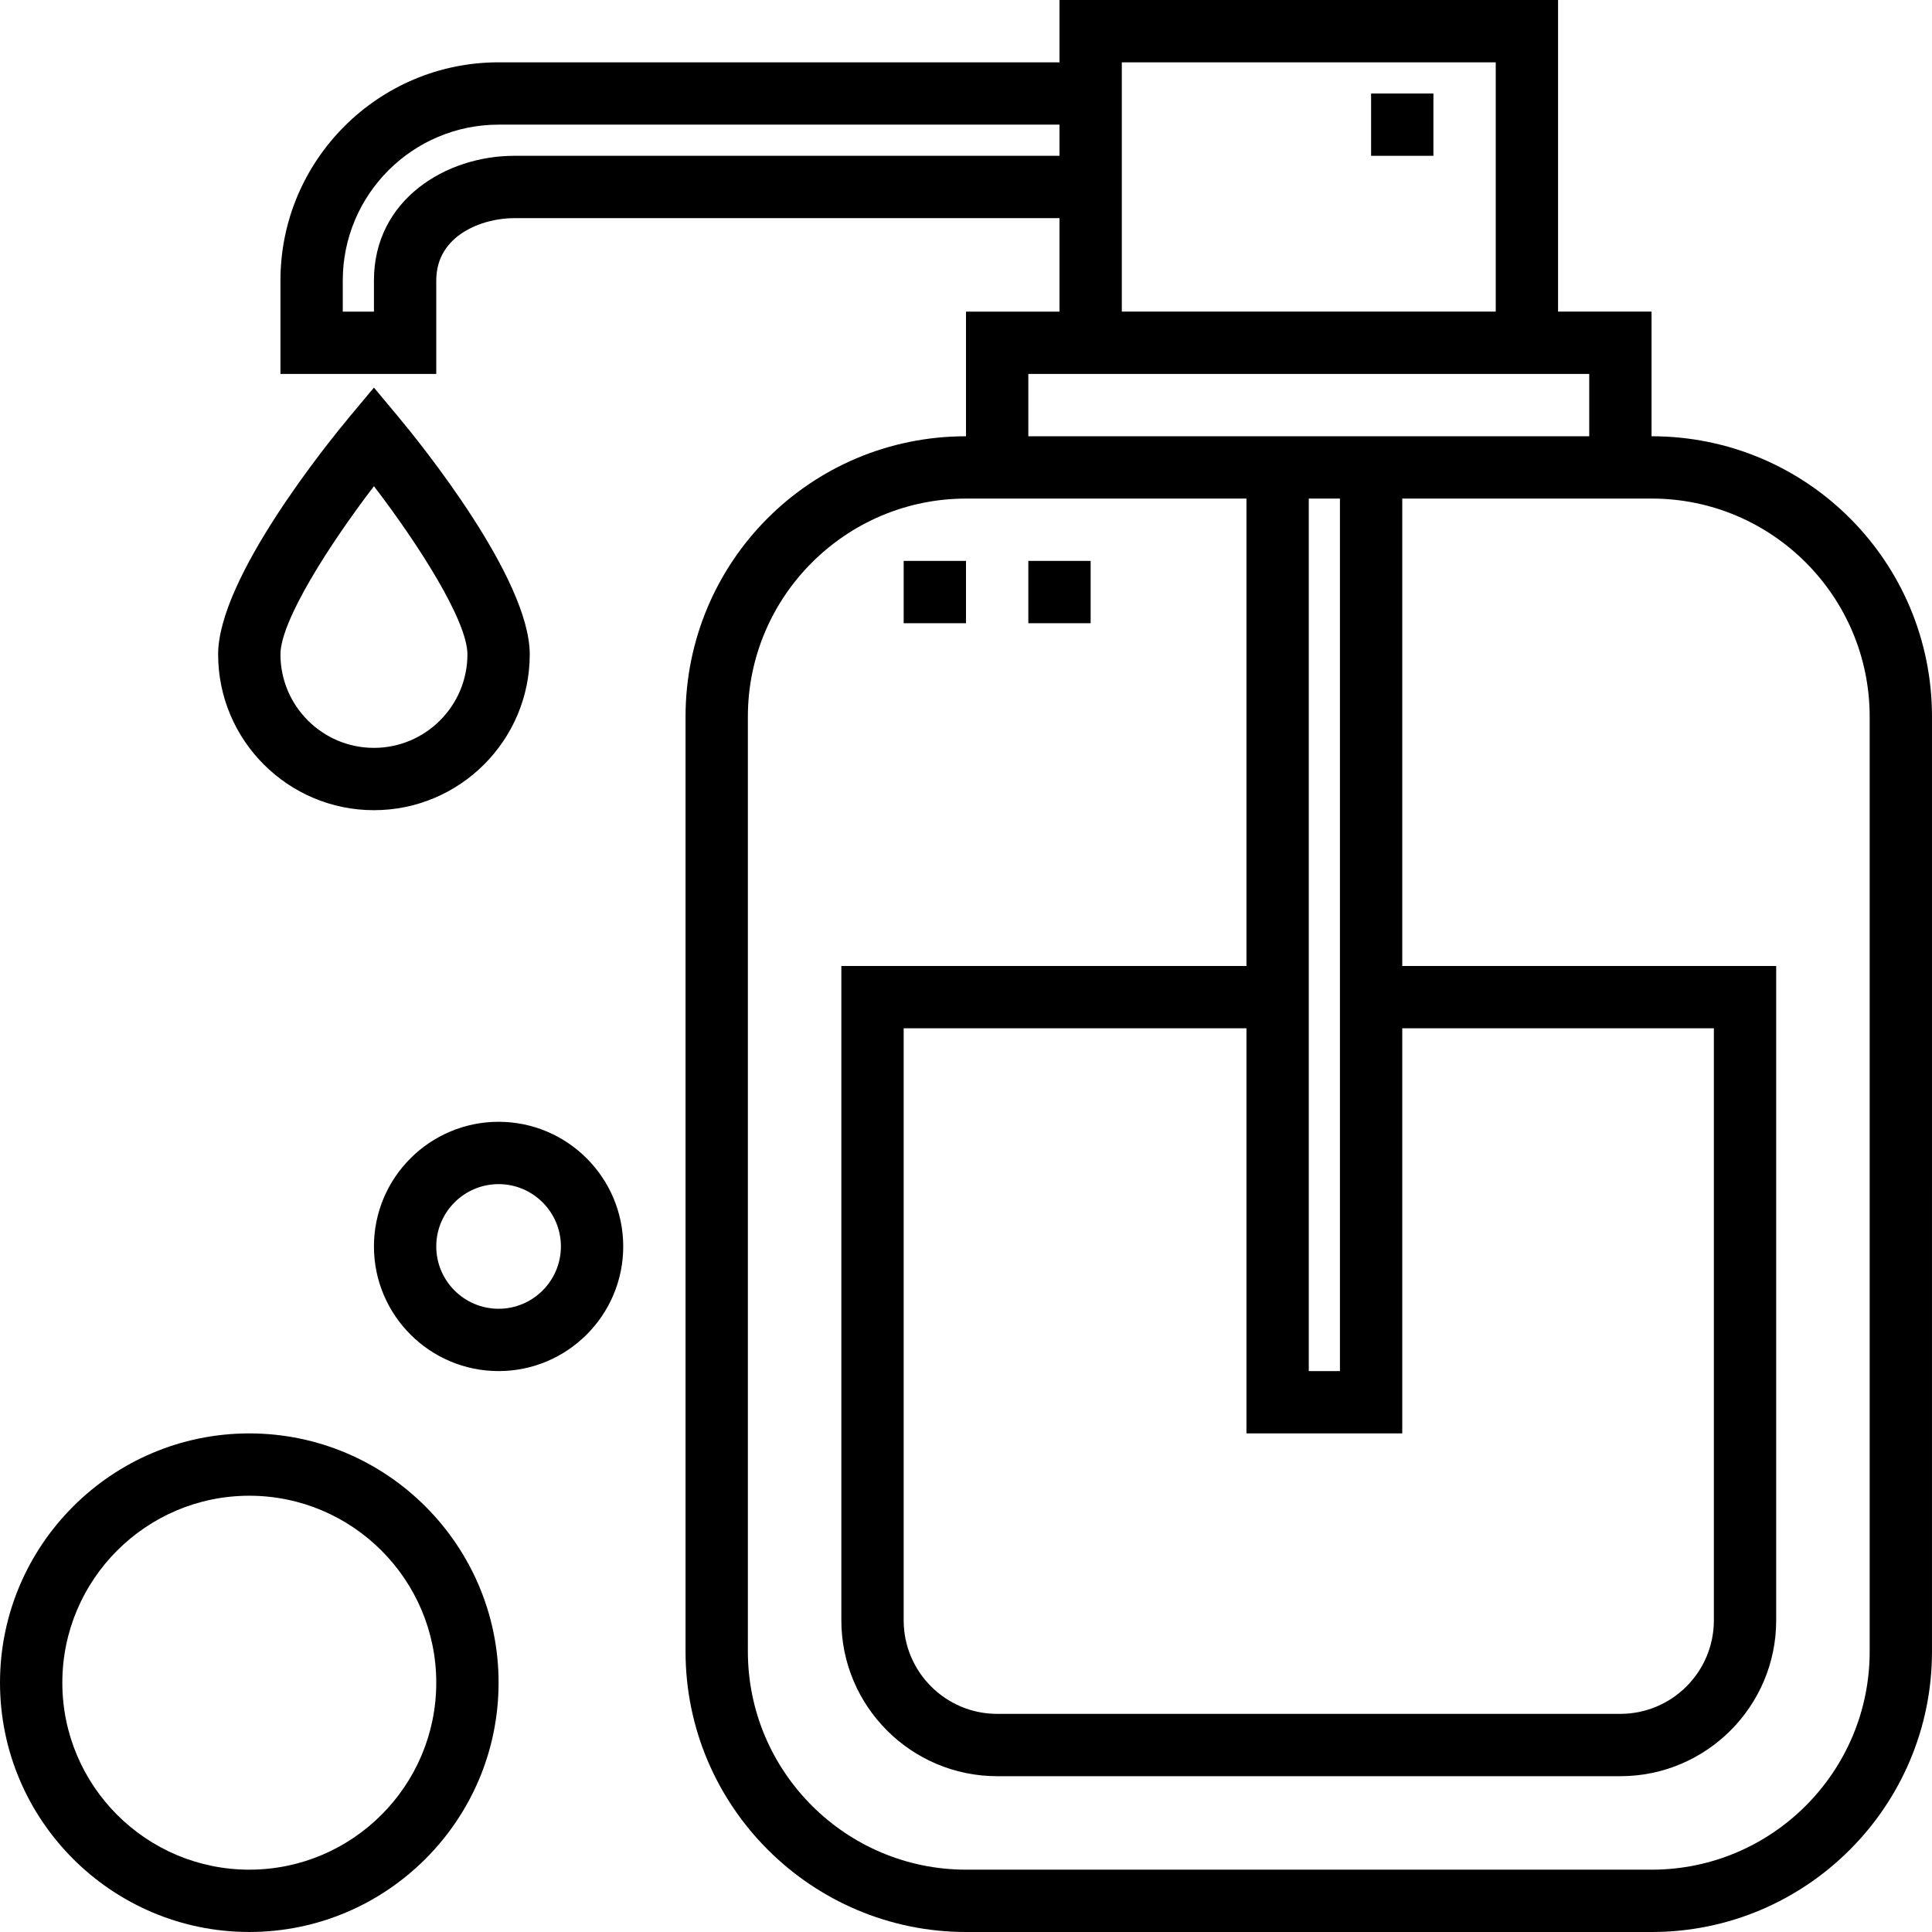
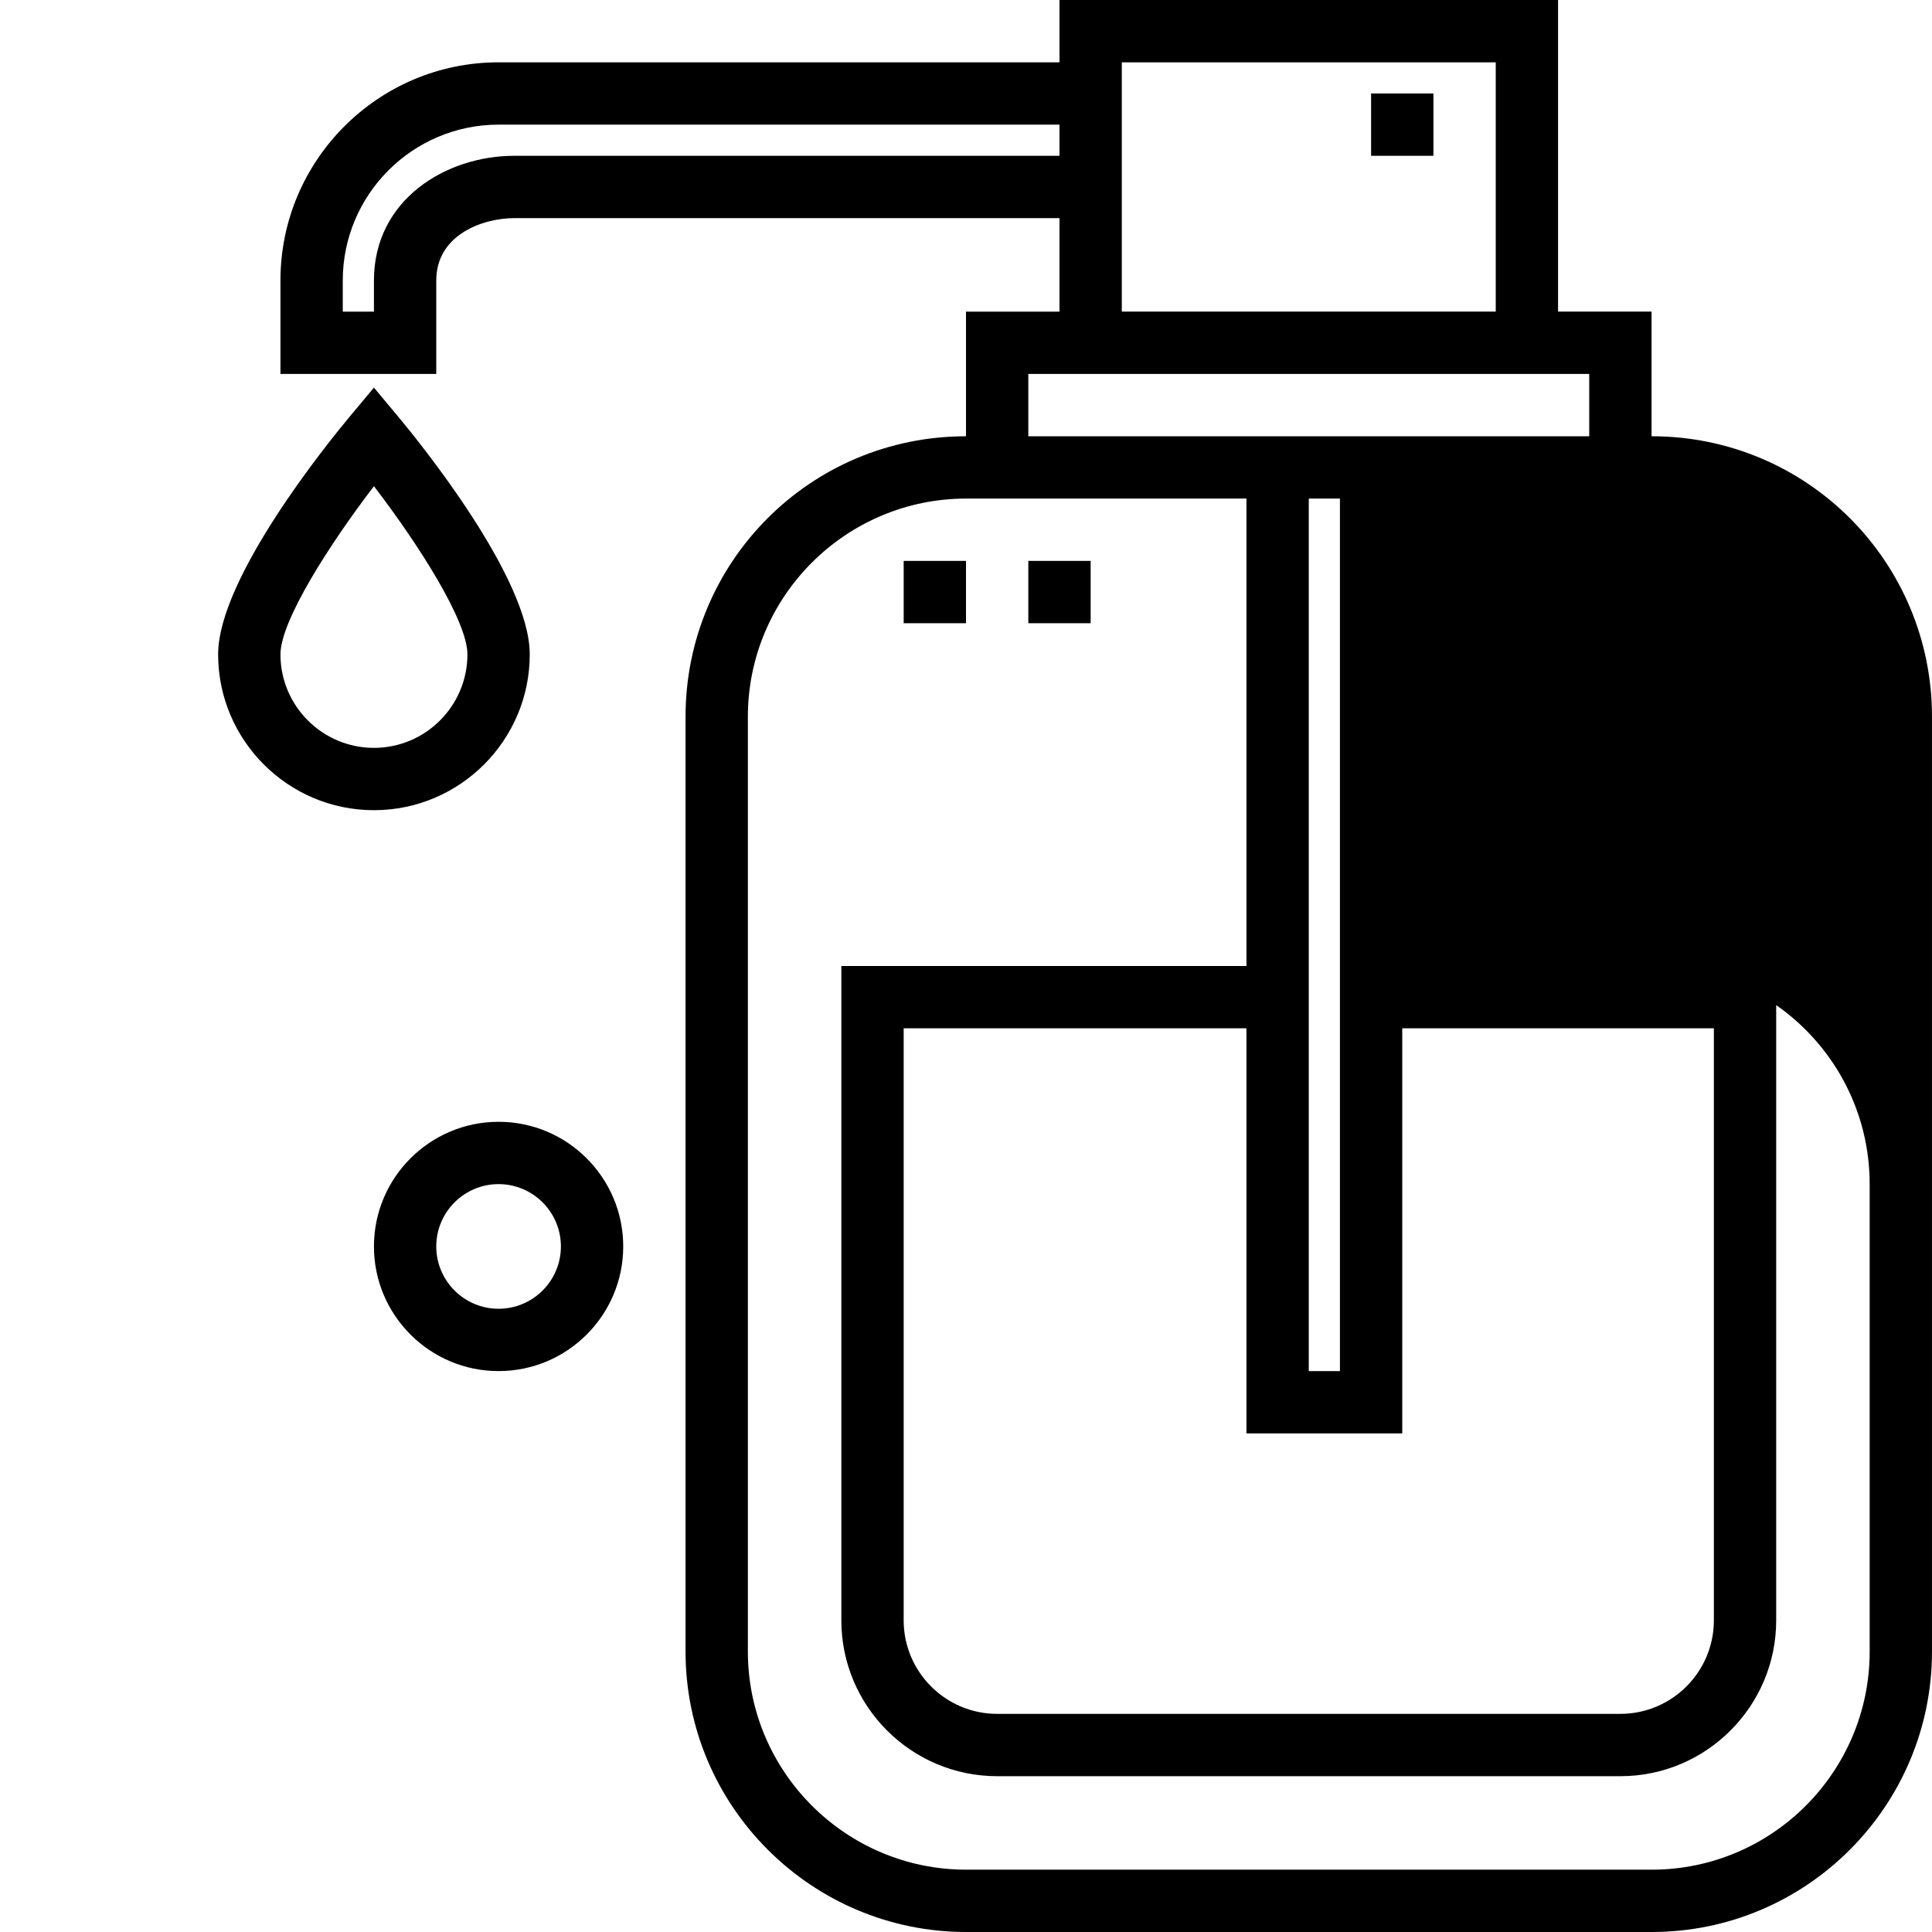
<svg xmlns="http://www.w3.org/2000/svg" fill="#000000" version="1.1" id="Layer_1" viewBox="0 0 290.627 290.627" xml:space="preserve">
  <g>
    <g>
      <g>
-         <path d="M248.439,65.625v-18.75h-14.063V0h-75v9.375H75.001c-18.094,0-32.813,14.719-32.813,32.813V56.25h23.438V42.188     c0-6.877,7.008-9.375,11.719-9.375h82.031v14.063h-14.063v18.75c-23.438,0-42.188,18.928-42.188,42.188v140.625     c0,23.264,18.952,42.188,42.216,42.188h103.125c23.259,0,42.159-18.923,42.159-42.188V107.813     C290.626,84.553,271.876,65.625,248.439,65.625z M168.751,9.375h56.25v37.5h-56.25V9.375z M77.345,23.438     c-10.228,0-21.094,6.572-21.094,18.75v4.688h-4.688v-4.688C51.564,29.264,62.079,18.75,75.001,18.75h84.375v4.688H77.345z      M154.689,56.25h4.716h75h4.659v9.375h-84.375V56.25z M210.939,215.625v-60.938h46.875v89.063     c0,7.753-6.309,14.063-14.063,14.063h-93.75c-7.753,0-14.063-6.309-14.063-14.063v-89.063h51.563v60.938H210.939z      M196.876,206.25V75h4.688v131.25H196.876z M281.251,248.438c0,18.089-14.691,32.813-32.784,32.813H145.342     c-18.094,0-32.841-14.723-32.841-32.813V107.813c0-18.094,14.747-32.813,32.841-32.813h42.159v70.313h-60.938v98.438     c0,12.923,10.514,23.438,23.438,23.438h93.75c12.923,0,23.438-10.514,23.438-23.438v-98.438h-56.25V75h37.528     c18.094,0,32.784,14.719,32.784,32.813V248.438z" />
-         <path d="M37.501,215.625c-20.677,0-37.5,16.823-37.5,37.5s16.823,37.5,37.5,37.5s37.5-16.823,37.5-37.5     S58.178,215.625,37.501,215.625z M37.501,281.25c-15.511,0-28.125-12.614-28.125-28.125S21.991,225,37.501,225     s28.125,12.614,28.125,28.125S53.012,281.25,37.501,281.25z" />
+         <path d="M248.439,65.625v-18.75h-14.063V0h-75v9.375H75.001c-18.094,0-32.813,14.719-32.813,32.813V56.25h23.438V42.188     c0-6.877,7.008-9.375,11.719-9.375h82.031v14.063h-14.063v18.75c-23.438,0-42.188,18.928-42.188,42.188v140.625     c0,23.264,18.952,42.188,42.216,42.188h103.125c23.259,0,42.159-18.923,42.159-42.188V107.813     C290.626,84.553,271.876,65.625,248.439,65.625z M168.751,9.375h56.25v37.5h-56.25V9.375z M77.345,23.438     c-10.228,0-21.094,6.572-21.094,18.75v4.688h-4.688v-4.688C51.564,29.264,62.079,18.75,75.001,18.75h84.375v4.688H77.345z      M154.689,56.25h4.716h75h4.659v9.375h-84.375V56.25z M210.939,215.625v-60.938h46.875v89.063     c0,7.753-6.309,14.063-14.063,14.063h-93.75c-7.753,0-14.063-6.309-14.063-14.063v-89.063h51.563v60.938H210.939z      M196.876,206.25V75h4.688v131.25H196.876z M281.251,248.438c0,18.089-14.691,32.813-32.784,32.813H145.342     c-18.094,0-32.841-14.723-32.841-32.813V107.813c0-18.094,14.747-32.813,32.841-32.813h42.159v70.313h-60.938v98.438     c0,12.923,10.514,23.438,23.438,23.438h93.75c12.923,0,23.438-10.514,23.438-23.438v-98.438h-56.25h37.528     c18.094,0,32.784,14.719,32.784,32.813V248.438z" />
        <path d="M75.001,168.75c-10.341,0-18.75,8.409-18.75,18.75s8.409,18.75,18.75,18.75s18.75-8.409,18.75-18.75     S85.342,168.75,75.001,168.75z M75.001,196.875c-5.17,0-9.375-4.205-9.375-9.375s4.205-9.375,9.375-9.375     s9.375,4.205,9.375,9.375S80.171,196.875,75.001,196.875z" />
        <path d="M56.251,121.875c12.923,0,23.438-10.514,23.438-23.438c0-11.475-16.523-31.847-19.838-35.817l-3.6-4.313l-3.6,4.308     c-3.314,3.975-19.838,24.347-19.838,35.822C32.814,111.361,43.329,121.875,56.251,121.875z M56.251,73.139     c6.708,8.747,14.063,20.259,14.063,25.298c0,7.753-6.309,14.063-14.063,14.063c-7.754,0-14.063-6.309-14.063-14.063     C42.189,93.408,49.548,81.895,56.251,73.139z" />
        <rect x="206.251" y="14.063" width="9.375" height="9.375" />
        <rect x="135.939" y="84.375" width="9.375" height="9.375" />
        <rect x="154.689" y="84.375" width="9.375" height="9.375" />
      </g>
    </g>
  </g>
</svg>